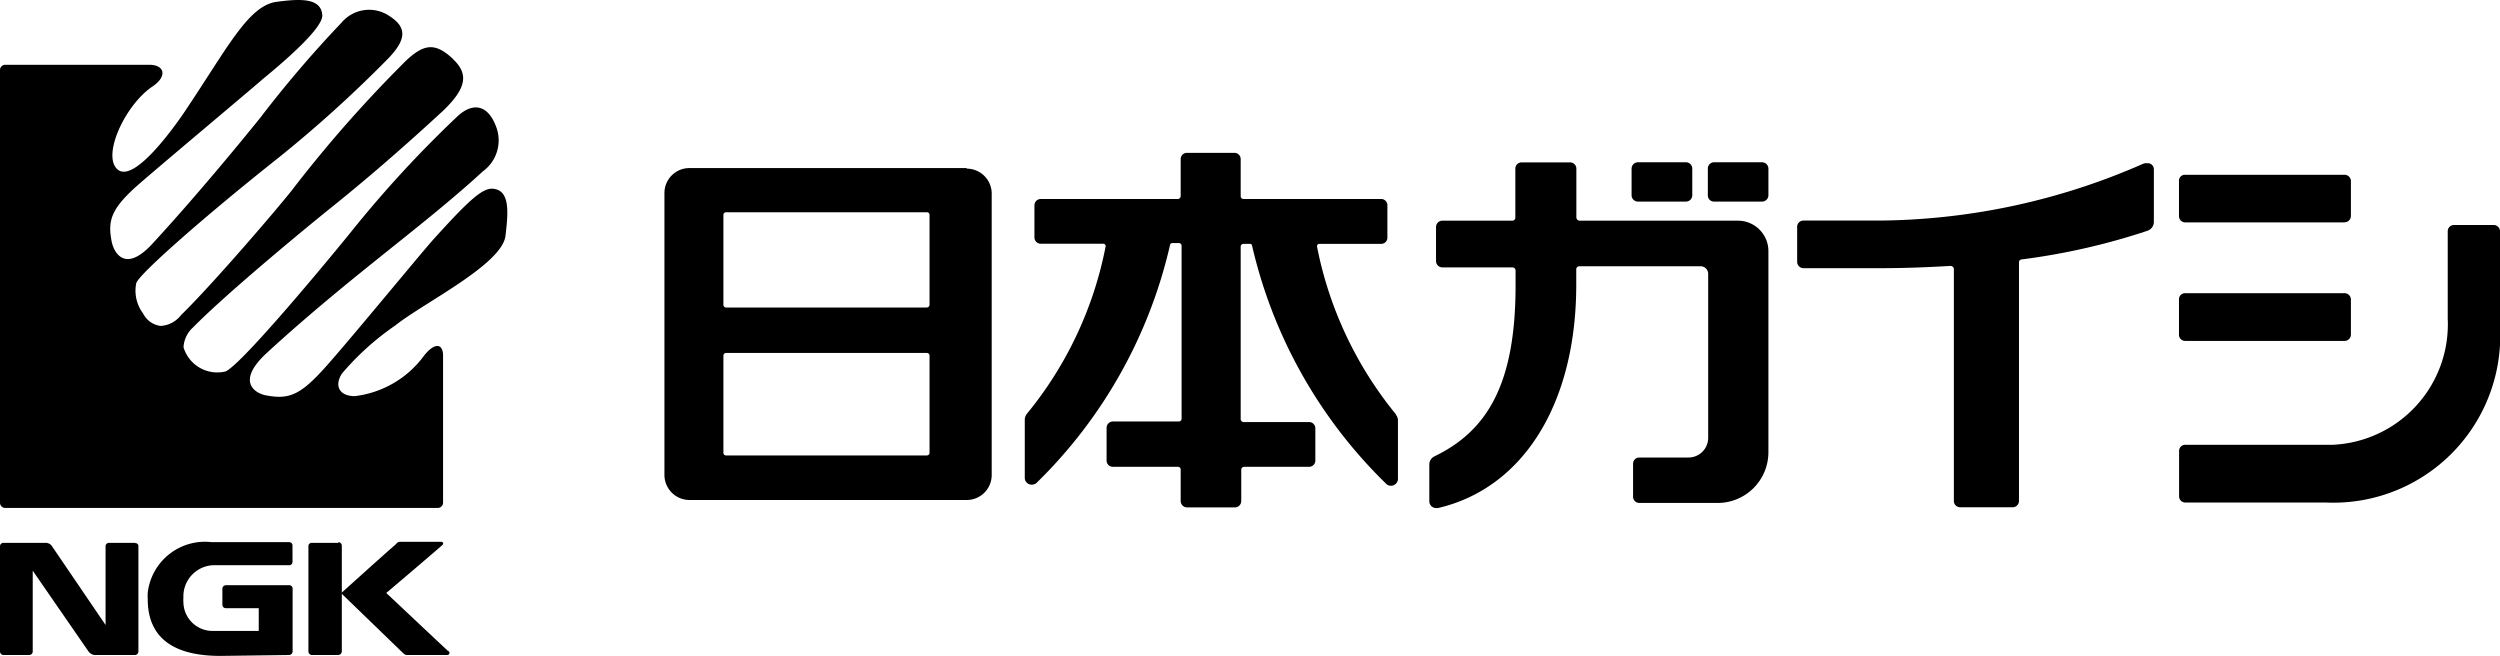
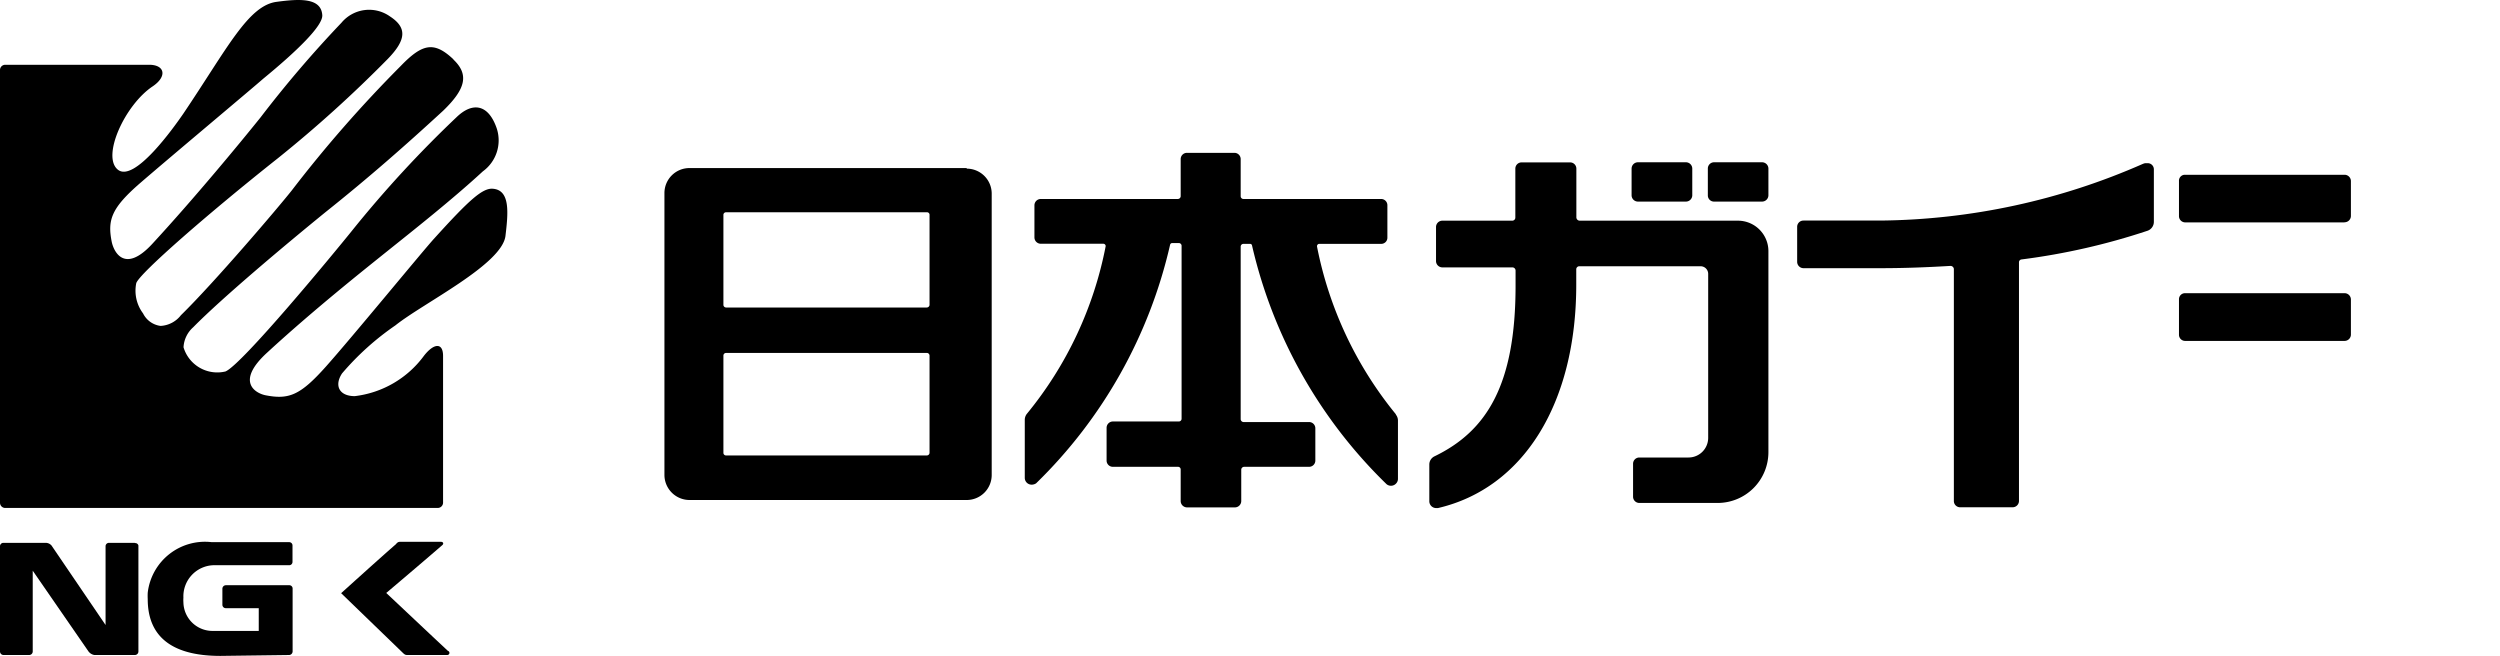
<svg xmlns="http://www.w3.org/2000/svg" viewBox="0 0 220 57.69">
  <defs>
    <style>path{fill:#000;}</style>
  </defs>
  <path class="cls-1" d="M85.07,14.79H60.67A2.2,2.2,0,0,0,58.47,17h0V41.79A2.21,2.21,0,0,0,60.67,44h24.4a2.2,2.2,0,0,0,2.2-2.21h0V17a2.2,2.2,0,0,0-2.2-2.16m-3.27,25a.24.24,0,0,1-.24.24H63.89a.23.23,0,0,1-.23-.24h0V31.3a.23.23,0,0,1,.23-.24h17.7a.24.24,0,0,1,.21.24Zm0-13a.25.25,0,0,1-.24.22H63.89a.24.24,0,0,1-.23-.22V18.89a.23.23,0,0,1,.23-.21h17.7a.22.22,0,0,1,.21.21Z" />
  <path class="cls-1" d="M122.84,36.46a33.45,33.45,0,0,1-6.94-14.75.21.21,0,0,1,.17-.25h5.48a.54.54,0,0,0,.54-.54h0V18.06a.55.55,0,0,0-.54-.55H109.42a.24.24,0,0,1-.24-.24h0V14a.55.55,0,0,0-.55-.55h-4.18a.55.55,0,0,0-.55.55h0v3.27a.25.25,0,0,1-.25.24H91.59a.56.56,0,0,0-.56.55h0v2.83a.56.56,0,0,0,.56.56h5.5a.21.21,0,0,1,.21.21h0a33.17,33.17,0,0,1-6.93,14.75.86.86,0,0,0-.19.53v5.11a.6.6,0,0,0,.61.6h0a.69.69,0,0,0,.39-.12,42.52,42.52,0,0,0,11.79-21,.19.19,0,0,1,.18-.14h.59a.24.24,0,0,1,.24.24V36.85a.24.24,0,0,1-.24.24H97.94a.56.56,0,0,0-.56.54v2.9a.55.55,0,0,0,.56.55h5.73a.23.23,0,0,1,.23.24h0v2.77a.56.56,0,0,0,.56.56h4.23a.56.56,0,0,0,.54-.56V41.32a.26.26,0,0,1,.25-.24h5.72a.55.55,0,0,0,.55-.55h0V37.68a.55.55,0,0,0-.55-.54h-5.78a.26.26,0,0,1-.24-.25h0V21.7a.24.24,0,0,1,.24-.24H110a.17.17,0,0,1,.18.15,42.62,42.62,0,0,0,11.84,21,.61.61,0,0,0,.86-.09.59.59,0,0,0,.14-.37V37a.83.83,0,0,0-.19-.52" />
-   <path class="cls-1" d="M220,20.34a.56.56,0,0,0-.56-.54h-3.48a.55.55,0,0,0-.56.53h0v7.72a10.61,10.61,0,0,1-10.1,11.09h-13a.54.54,0,0,0-.54.54h0v4a.54.54,0,0,0,.54.54h12.33A14.69,14.69,0,0,0,220,30.34v-.09a10.44,10.44,0,0,0,0-1.37Z" />
  <path class="cls-1" d="M206.29,19.57h-14a.55.55,0,0,1-.54-.55h0V15.93a.52.52,0,0,1,.49-.55h14.08a.56.56,0,0,1,.56.54h0V19a.56.56,0,0,1-.54.56h0" />
  <path class="cls-1" d="M206.29,30h-14a.54.54,0,0,1-.54-.54h0V26.35a.53.53,0,0,1,.52-.55h14.05a.56.56,0,0,1,.56.55h0v3.09a.56.56,0,0,1-.54.56h0" />
  <path class="cls-1" d="M148.36,17.74h-4.22a.56.56,0,0,1-.56-.54h0V14.83a.56.56,0,0,1,.56-.55h4.22a.56.56,0,0,1,.56.55h0V17.2a.56.56,0,0,1-.56.54h0" />
  <path class="cls-1" d="M155.06,17.74h-4.22a.54.54,0,0,1-.55-.53h0V14.83a.55.55,0,0,1,.54-.55h4.23a.56.56,0,0,1,.56.55h0V17.2a.56.56,0,0,1-.56.54h0" />
  <path class="cls-1" d="M152.94,19.42H139a.3.3,0,0,1-.28-.28h0v-4.3a.55.55,0,0,0-.55-.55H133.9a.55.55,0,0,0-.55.55h0v4.3a.27.27,0,0,1-.28.28h-6.16a.56.56,0,0,0-.54.57h0v3a.56.56,0,0,0,.56.54h6.16a.28.28,0,0,1,.28.28h0v1.34c0,8.75-2.56,12.79-7.12,15a.8.8,0,0,0-.47.74V44.1a.6.6,0,0,0,.6.61h.16c7.55-1.76,12.17-9.25,12.17-19.65V23.71a.27.27,0,0,1,.28-.28h10.66a.67.67,0,0,1,.67.66h0V38.53a1.73,1.73,0,0,1-1.73,1.73h-4.33a.55.55,0,0,0-.55.55h0v2.9a.55.55,0,0,0,.55.55h6.89a4.47,4.47,0,0,0,4.47-4.47h0V22.1a2.68,2.68,0,0,0-2.68-2.68h0" />
  <path class="cls-1" d="M188.6,14.41a58.67,58.67,0,0,1-23.12,5H158.7a.55.55,0,0,0-.55.55h0v3.08a.56.56,0,0,0,.55.56h6.78c2.13,0,4.15-.08,6.16-.2a.3.3,0,0,1,.3.26h0V44.09a.55.55,0,0,0,.55.55h4.62a.56.56,0,0,0,.56-.55h0v-21a.25.25,0,0,1,.23-.26A58.41,58.41,0,0,0,189,20.3a.83.83,0,0,0,.54-.77V14.9a.54.54,0,0,0-.54-.54h-.24" />
  <path d="M39.9,5.24C41.28,6.55,41,7.81,39,9.74c-3.35,3.08-6.52,5.87-10.37,8.94C25.08,21.57,19.56,26.2,17,28.8a2.53,2.53,0,0,0-.85,1.76,3.1,3.1,0,0,0,3.69,2.13c1.46-.6,9.63-10.52,11.09-12.33A101,101,0,0,1,40.2,10.29c1.36-1.3,2.76-1.17,3.51,1a3.37,3.37,0,0,1-1.22,3.79c-2.71,2.5-6.16,5.22-8.38,7s-6.57,5.24-10.59,8.94c-2.85,2.6-1,3.59-.17,3.76,2.08.41,3.08,0,5.33-2.52S37.28,22,38.2,21c3.09-3.41,4.26-4.47,5.18-4.39,1.54.13,1.34,2.14,1.1,4.16-.33,2.52-7.23,5.9-9.68,7.86a24,24,0,0,0-4.7,4.23c-.71,1.08-.24,2,1.12,2a8.85,8.85,0,0,0,6.08-3.54c.88-1.14,1.69-1.19,1.69,0V44.25a.47.47,0,0,1-.47.45H.49A.46.46,0,0,1,0,44.25H0V6.16A.46.46,0,0,1,.45,5.7H13.13c1.35,0,1.62,1,.32,1.89C11,9.21,8.92,13.76,10.37,14.93s4.91-3.69,5.75-4.91C20,4.27,21.84.47,24.36.16c2-.27,3.89-.37,4,1.16.09.94-2.31,3.24-5.2,5.61-1,.88-8.2,6.91-10.78,9.14s-2.93,3.27-2.55,5.2c.17.85,1.11,2.87,3.59.17,3.69-4,7.72-8.88,9.51-11.11A101.11,101.11,0,0,1,30.05,2a3.17,3.17,0,0,1,4.26-.56c1.54,1,1.43,2.08-.18,3.74a111.16,111.16,0,0,1-9.67,8.74c-6,4.75-12.22,10.16-12.47,11a3.33,3.33,0,0,0,.6,2.66,2,2,0,0,0,1.54,1.1,2.42,2.42,0,0,0,1.79-.94c2.93-2.86,8.62-9.54,9.77-11A113.3,113.3,0,0,1,35.27,5.8c1.93-2,2.95-2.16,4.63-.58" />
-   <path class="cls-1" d="M29.77,47.77H27.44a.29.29,0,0,0-.3.26v9.3a.32.32,0,0,0,.3.31h2.33a.33.33,0,0,0,.31-.31V48a.32.32,0,0,0-.31-.29" />
  <path class="cls-1" d="M39.42,57.28c-1.08-1-3.44-3.23-5.43-5.1,1.93-1.63,3.85-3.27,4.91-4.19.19-.15.09-.31-.09-.31H35.25c-.16,0-.24,0-.42.22-1.08.93-4.81,4.3-4.81,4.3l5.42,5.24c.17.17.25.2.4.2h3.51a.19.19,0,0,0,.2-.17v0a.19.19,0,0,0-.08-.17" />
  <path class="cls-1" d="M11.87,47.77H9.6a.3.3,0,0,0-.31.28h0V55L4.53,48A.69.69,0,0,0,4,47.77H.31a.3.3,0,0,0-.31.28H0v9.28a.31.31,0,0,0,.31.31H2.57a.31.31,0,0,0,.31-.31h0V50.22l4.91,7.11a.82.82,0,0,0,.51.31h3.57a.31.31,0,0,0,.31-.31h0V48a.29.29,0,0,0-.31-.21" />
  <path class="cls-1" d="M25.46,57.64a.32.32,0,0,0,.29-.31V51.81a.29.29,0,0,0-.27-.31h-5.6a.31.31,0,0,0-.31.31h0v1.42a.3.3,0,0,0,.31.29h2.89v2h-4A2.56,2.56,0,0,1,16.14,53a2.67,2.67,0,0,1,0-.4,2.74,2.74,0,0,1,2.61-2.86h6.68a.29.29,0,0,0,.31-.28h0V48a.29.29,0,0,0-.31-.29h-6.8A5.07,5.07,0,0,0,13,52.16a5.46,5.46,0,0,0,0,.56c0,3.12,1.9,5,6.4,5Z" />
</svg>